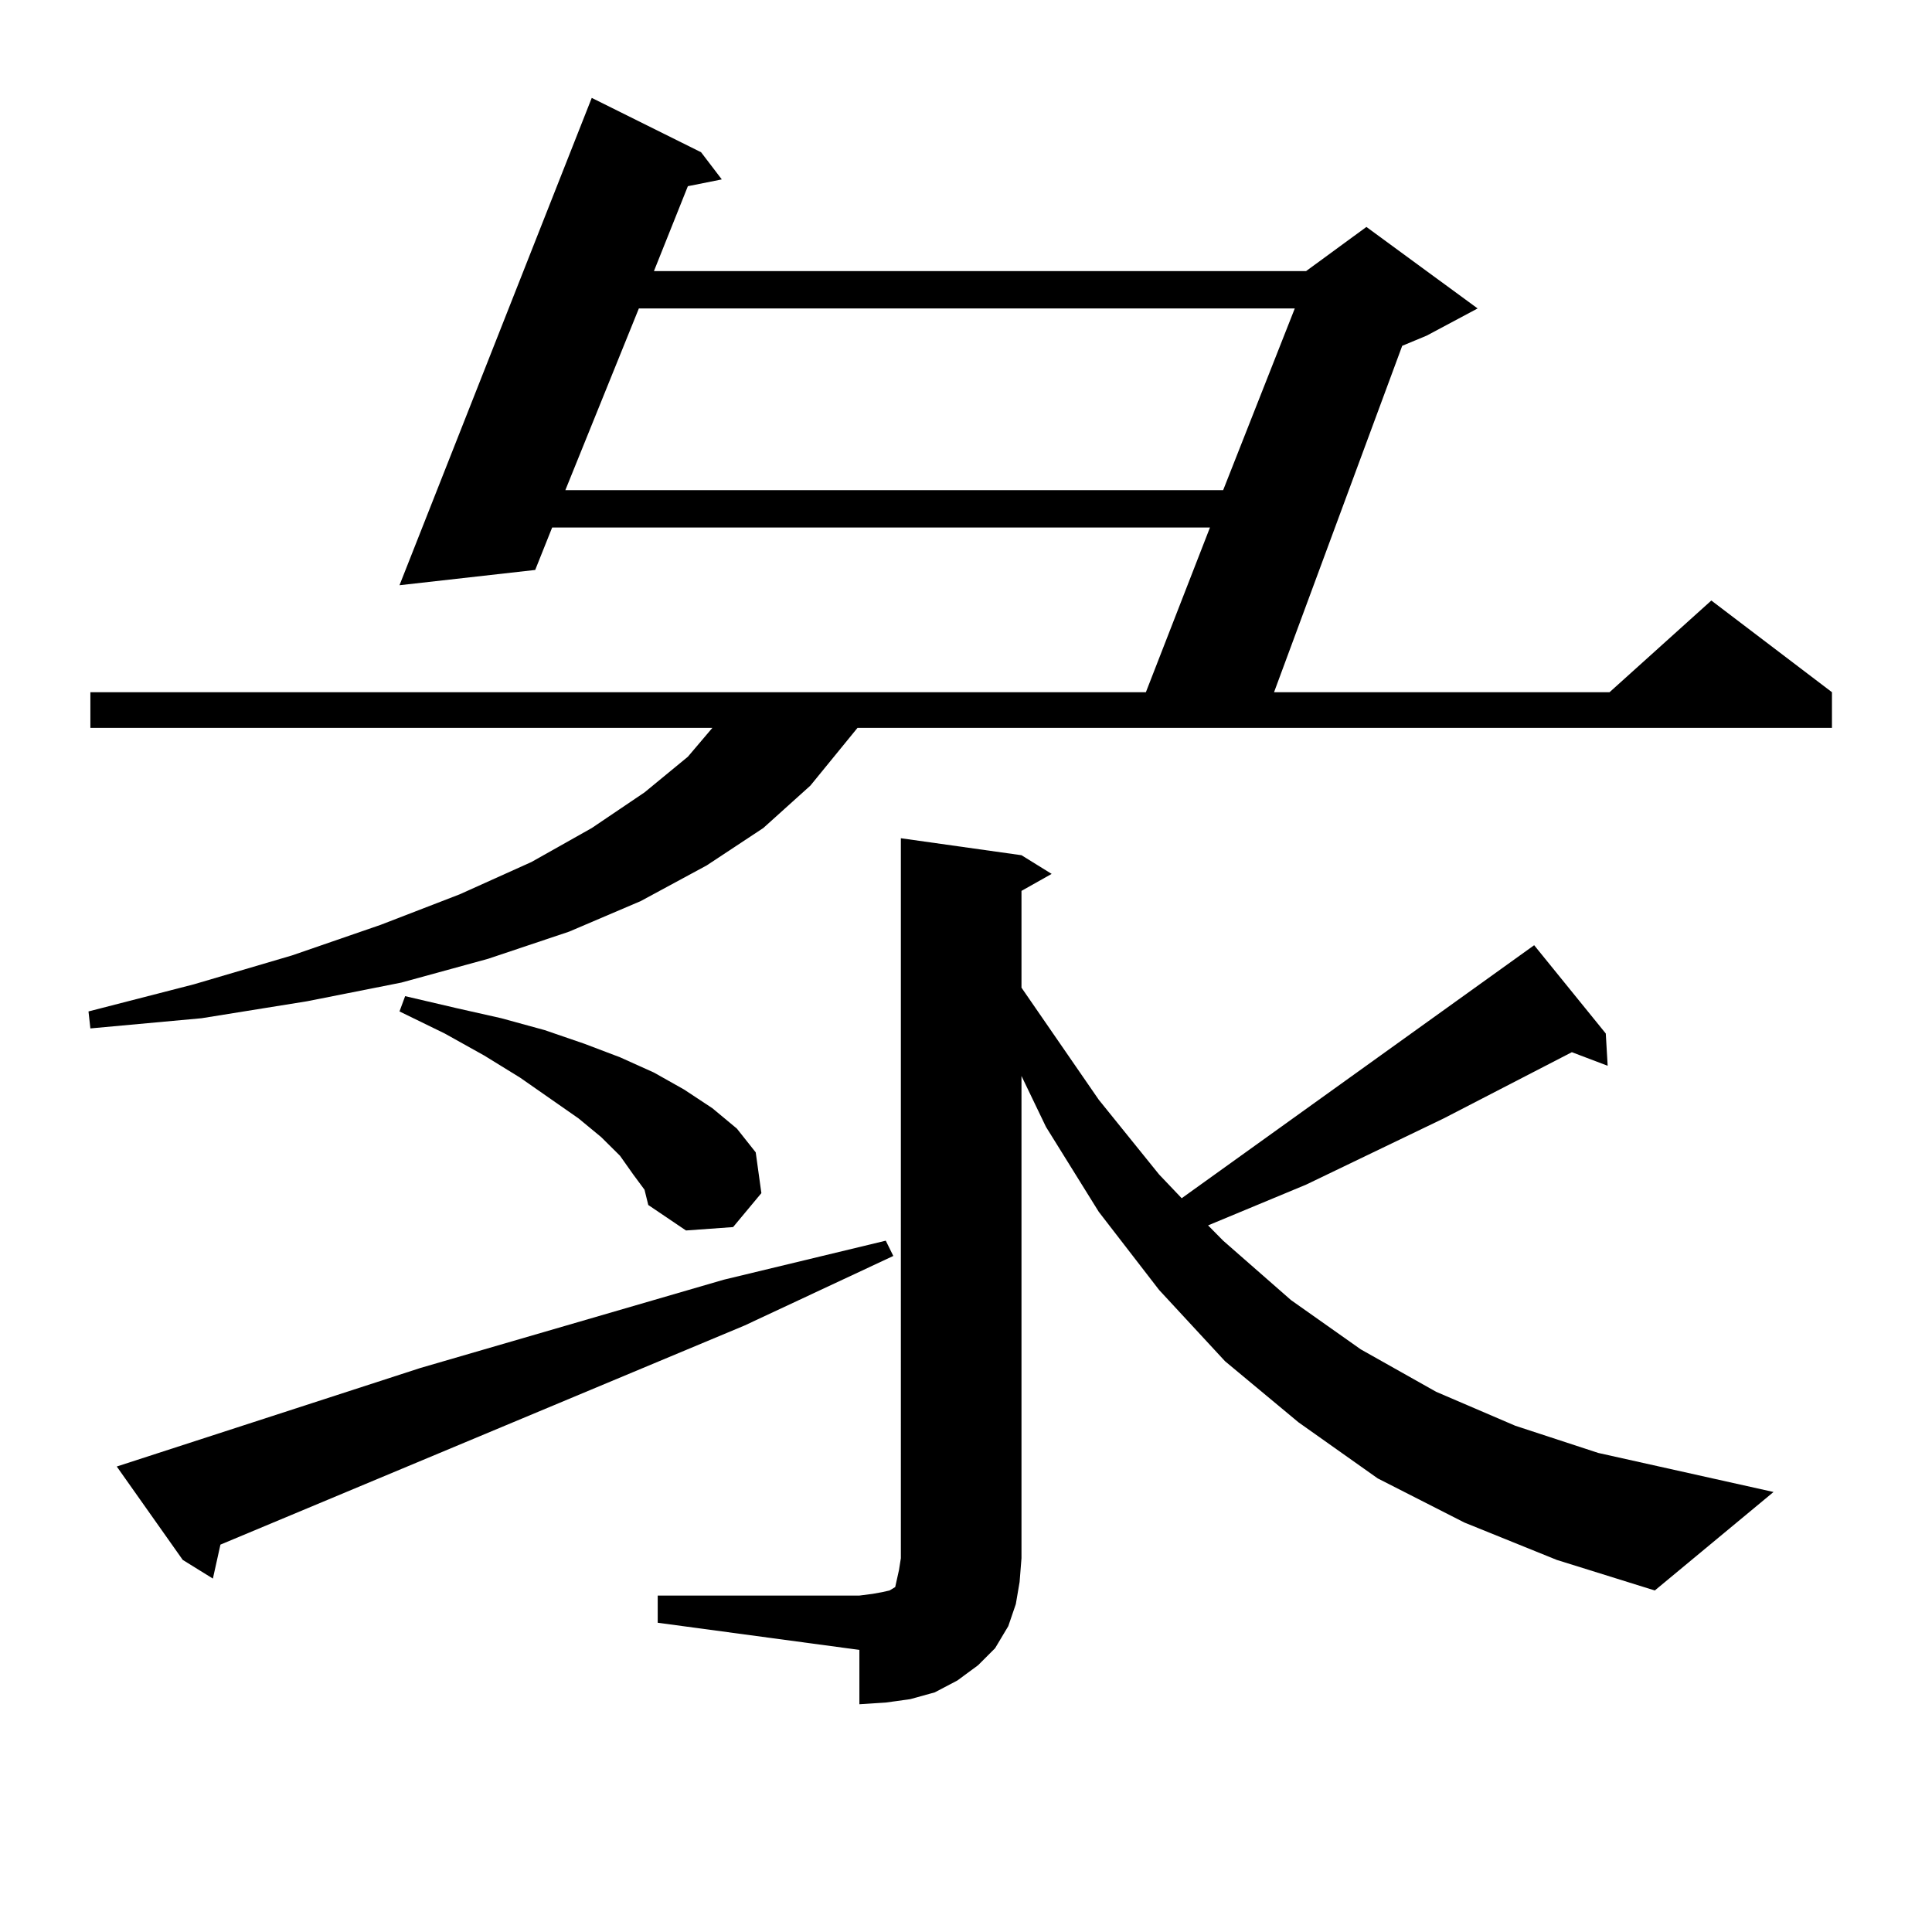
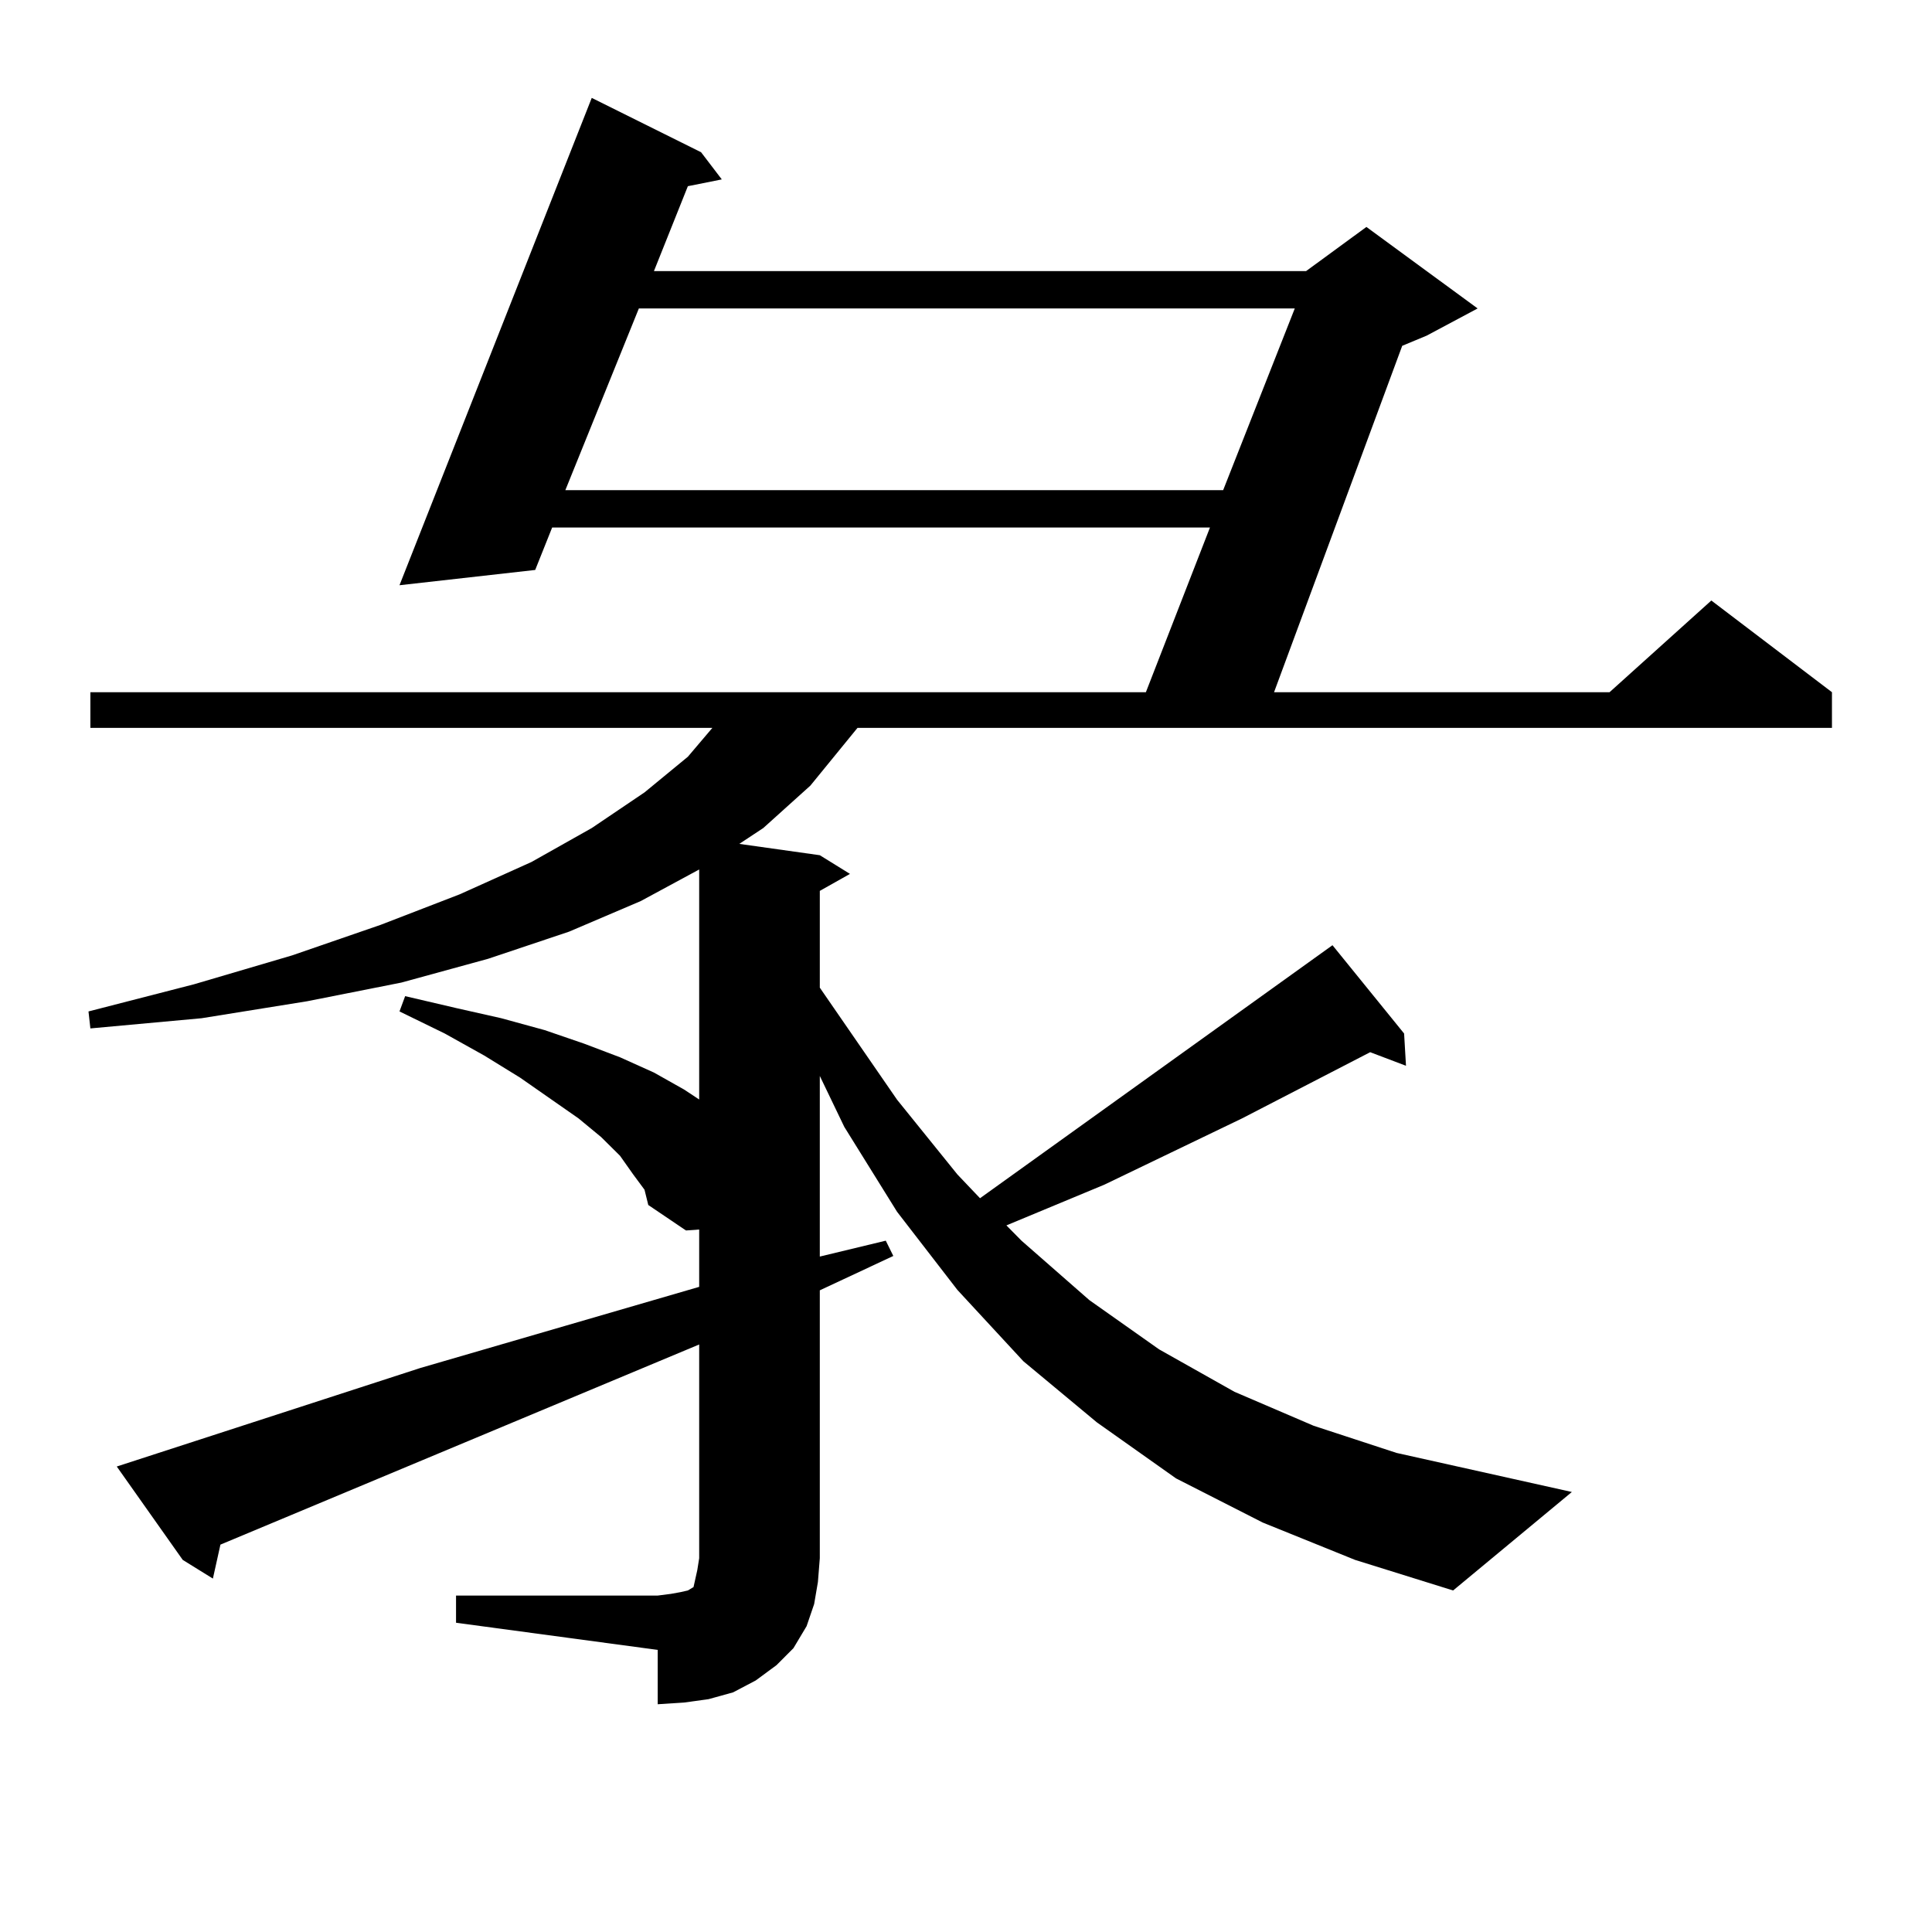
<svg xmlns="http://www.w3.org/2000/svg" version="1.1" id="图层_1" x="0px" y="0px" width="1000px" height="1000px" viewBox="0 0 1000 1000" enable-background="new 0 0 1000 1000" xml:space="preserve">
-   <path d="M362.869,78.793l10.731,14.063l-17.561,3.516l-17.561,43.945h337.553l31.219-22.852l57.56,42.188l-26.341,14.063  l-12.683,5.273l-66.34,179.297h173.654l52.682-47.461l62.438,47.461v18.457H443.843l-24.39,29.883l-24.39,21.973l-29.268,19.336  L331.65,466.39l-37.072,15.82l-41.95,14.063l-44.877,12.305l-48.779,9.668l-54.633,8.789l-57.56,5.273l-0.976-8.789l54.633-14.063  l50.73-14.941l45.853-15.82l40.975-15.82l37.072-16.699l31.219-17.578l27.316-18.457l22.438-18.457l12.683-14.941H46.779v-18.457  h546.328l33.17-85.254H285.798l-8.78,21.973l-70.242,7.91l99.51-252.246L362.869,78.793z M60.438,759.066l157.069-50.977  l157.069-45.703l83.9-20.215l3.902,7.91l-77.071,36.035L114.095,799.496l-3.902,17.578l-15.609-9.668L60.438,759.066z   M327.748,607.894l-6.829-9.668l-9.756-9.668l-11.707-9.668l-30.243-21.094l-18.536-11.426l-20.487-11.426l-23.414-11.426  l2.927-7.91l26.341,6.152l23.414,5.273l22.438,6.152l20.487,7.031l18.536,7.031l17.561,7.91l15.609,8.789l14.634,9.668  l12.683,10.547l9.756,12.305l2.927,21.094l-14.634,17.578l-24.39,1.758l-19.512-13.184l-1.951-7.91L327.748,607.894z   M330.675,159.652l-38.048,94.043h340.479l37.072-94.043H330.675z M340.431,825.863h104.388l6.829-0.879l4.878-0.879l3.902-0.879  l2.927-1.758l0.976-4.395l0.976-4.395l0.976-6.152V433.871l62.438,8.789l15.609,9.668l-15.609,8.789v50.098l39.999,58.008  l31.219,38.672l11.707,12.305l182.435-130.957l37.072,45.703l0.976,16.699l-18.536-7.031l-66.34,34.277l-71.218,34.277  l-50.73,21.094l7.805,7.91l35.121,30.762l36.097,25.488l39.023,21.973l40.975,17.578l42.926,14.063l90.729,20.215l-61.462,50.977  l-50.73-15.82l-47.804-19.336l-44.877-22.852l-40.975-29.004l-38.048-31.641l-34.146-36.914l-31.219-40.43l-27.316-43.945  l-12.683-26.367v249.609l-0.976,12.305l-1.951,11.426l-3.902,11.426l-6.829,11.426l-8.78,8.789l-10.731,7.91l-11.707,6.152  l-12.683,3.516l-12.683,1.758l-13.658,0.879v-28.125l-104.388-14.063V825.863z" />
+   <path d="M362.869,78.793l10.731,14.063l-17.561,3.516l-17.561,43.945h337.553l31.219-22.852l57.56,42.188l-26.341,14.063  l-12.683,5.273l-66.34,179.297h173.654l52.682-47.461l62.438,47.461v18.457H443.843l-24.39,29.883l-24.39,21.973l-29.268,19.336  L331.65,466.39l-37.072,15.82l-41.95,14.063l-44.877,12.305l-48.779,9.668l-54.633,8.789l-57.56,5.273l-0.976-8.789l54.633-14.063  l50.73-14.941l45.853-15.82l40.975-15.82l37.072-16.699l31.219-17.578l27.316-18.457l22.438-18.457l12.683-14.941H46.779v-18.457  h546.328l33.17-85.254H285.798l-8.78,21.973l-70.242,7.91l99.51-252.246L362.869,78.793z M60.438,759.066l157.069-50.977  l157.069-45.703l83.9-20.215l3.902,7.91l-77.071,36.035L114.095,799.496l-3.902,17.578l-15.609-9.668L60.438,759.066z   M327.748,607.894l-6.829-9.668l-9.756-9.668l-11.707-9.668l-30.243-21.094l-18.536-11.426l-20.487-11.426l-23.414-11.426  l2.927-7.91l26.341,6.152l23.414,5.273l22.438,6.152l20.487,7.031l18.536,7.031l17.561,7.91l15.609,8.789l14.634,9.668  l12.683,10.547l9.756,12.305l2.927,21.094l-14.634,17.578l-24.39,1.758l-19.512-13.184l-1.951-7.91L327.748,607.894z   M330.675,159.652l-38.048,94.043h340.479l37.072-94.043H330.675z M340.431,825.863l6.829-0.879l4.878-0.879l3.902-0.879  l2.927-1.758l0.976-4.395l0.976-4.395l0.976-6.152V433.871l62.438,8.789l15.609,9.668l-15.609,8.789v50.098l39.999,58.008  l31.219,38.672l11.707,12.305l182.435-130.957l37.072,45.703l0.976,16.699l-18.536-7.031l-66.34,34.277l-71.218,34.277  l-50.73,21.094l7.805,7.91l35.121,30.762l36.097,25.488l39.023,21.973l40.975,17.578l42.926,14.063l90.729,20.215l-61.462,50.977  l-50.73-15.82l-47.804-19.336l-44.877-22.852l-40.975-29.004l-38.048-31.641l-34.146-36.914l-31.219-40.43l-27.316-43.945  l-12.683-26.367v249.609l-0.976,12.305l-1.951,11.426l-3.902,11.426l-6.829,11.426l-8.78,8.789l-10.731,7.91l-11.707,6.152  l-12.683,3.516l-12.683,1.758l-13.658,0.879v-28.125l-104.388-14.063V825.863z" />
</svg>